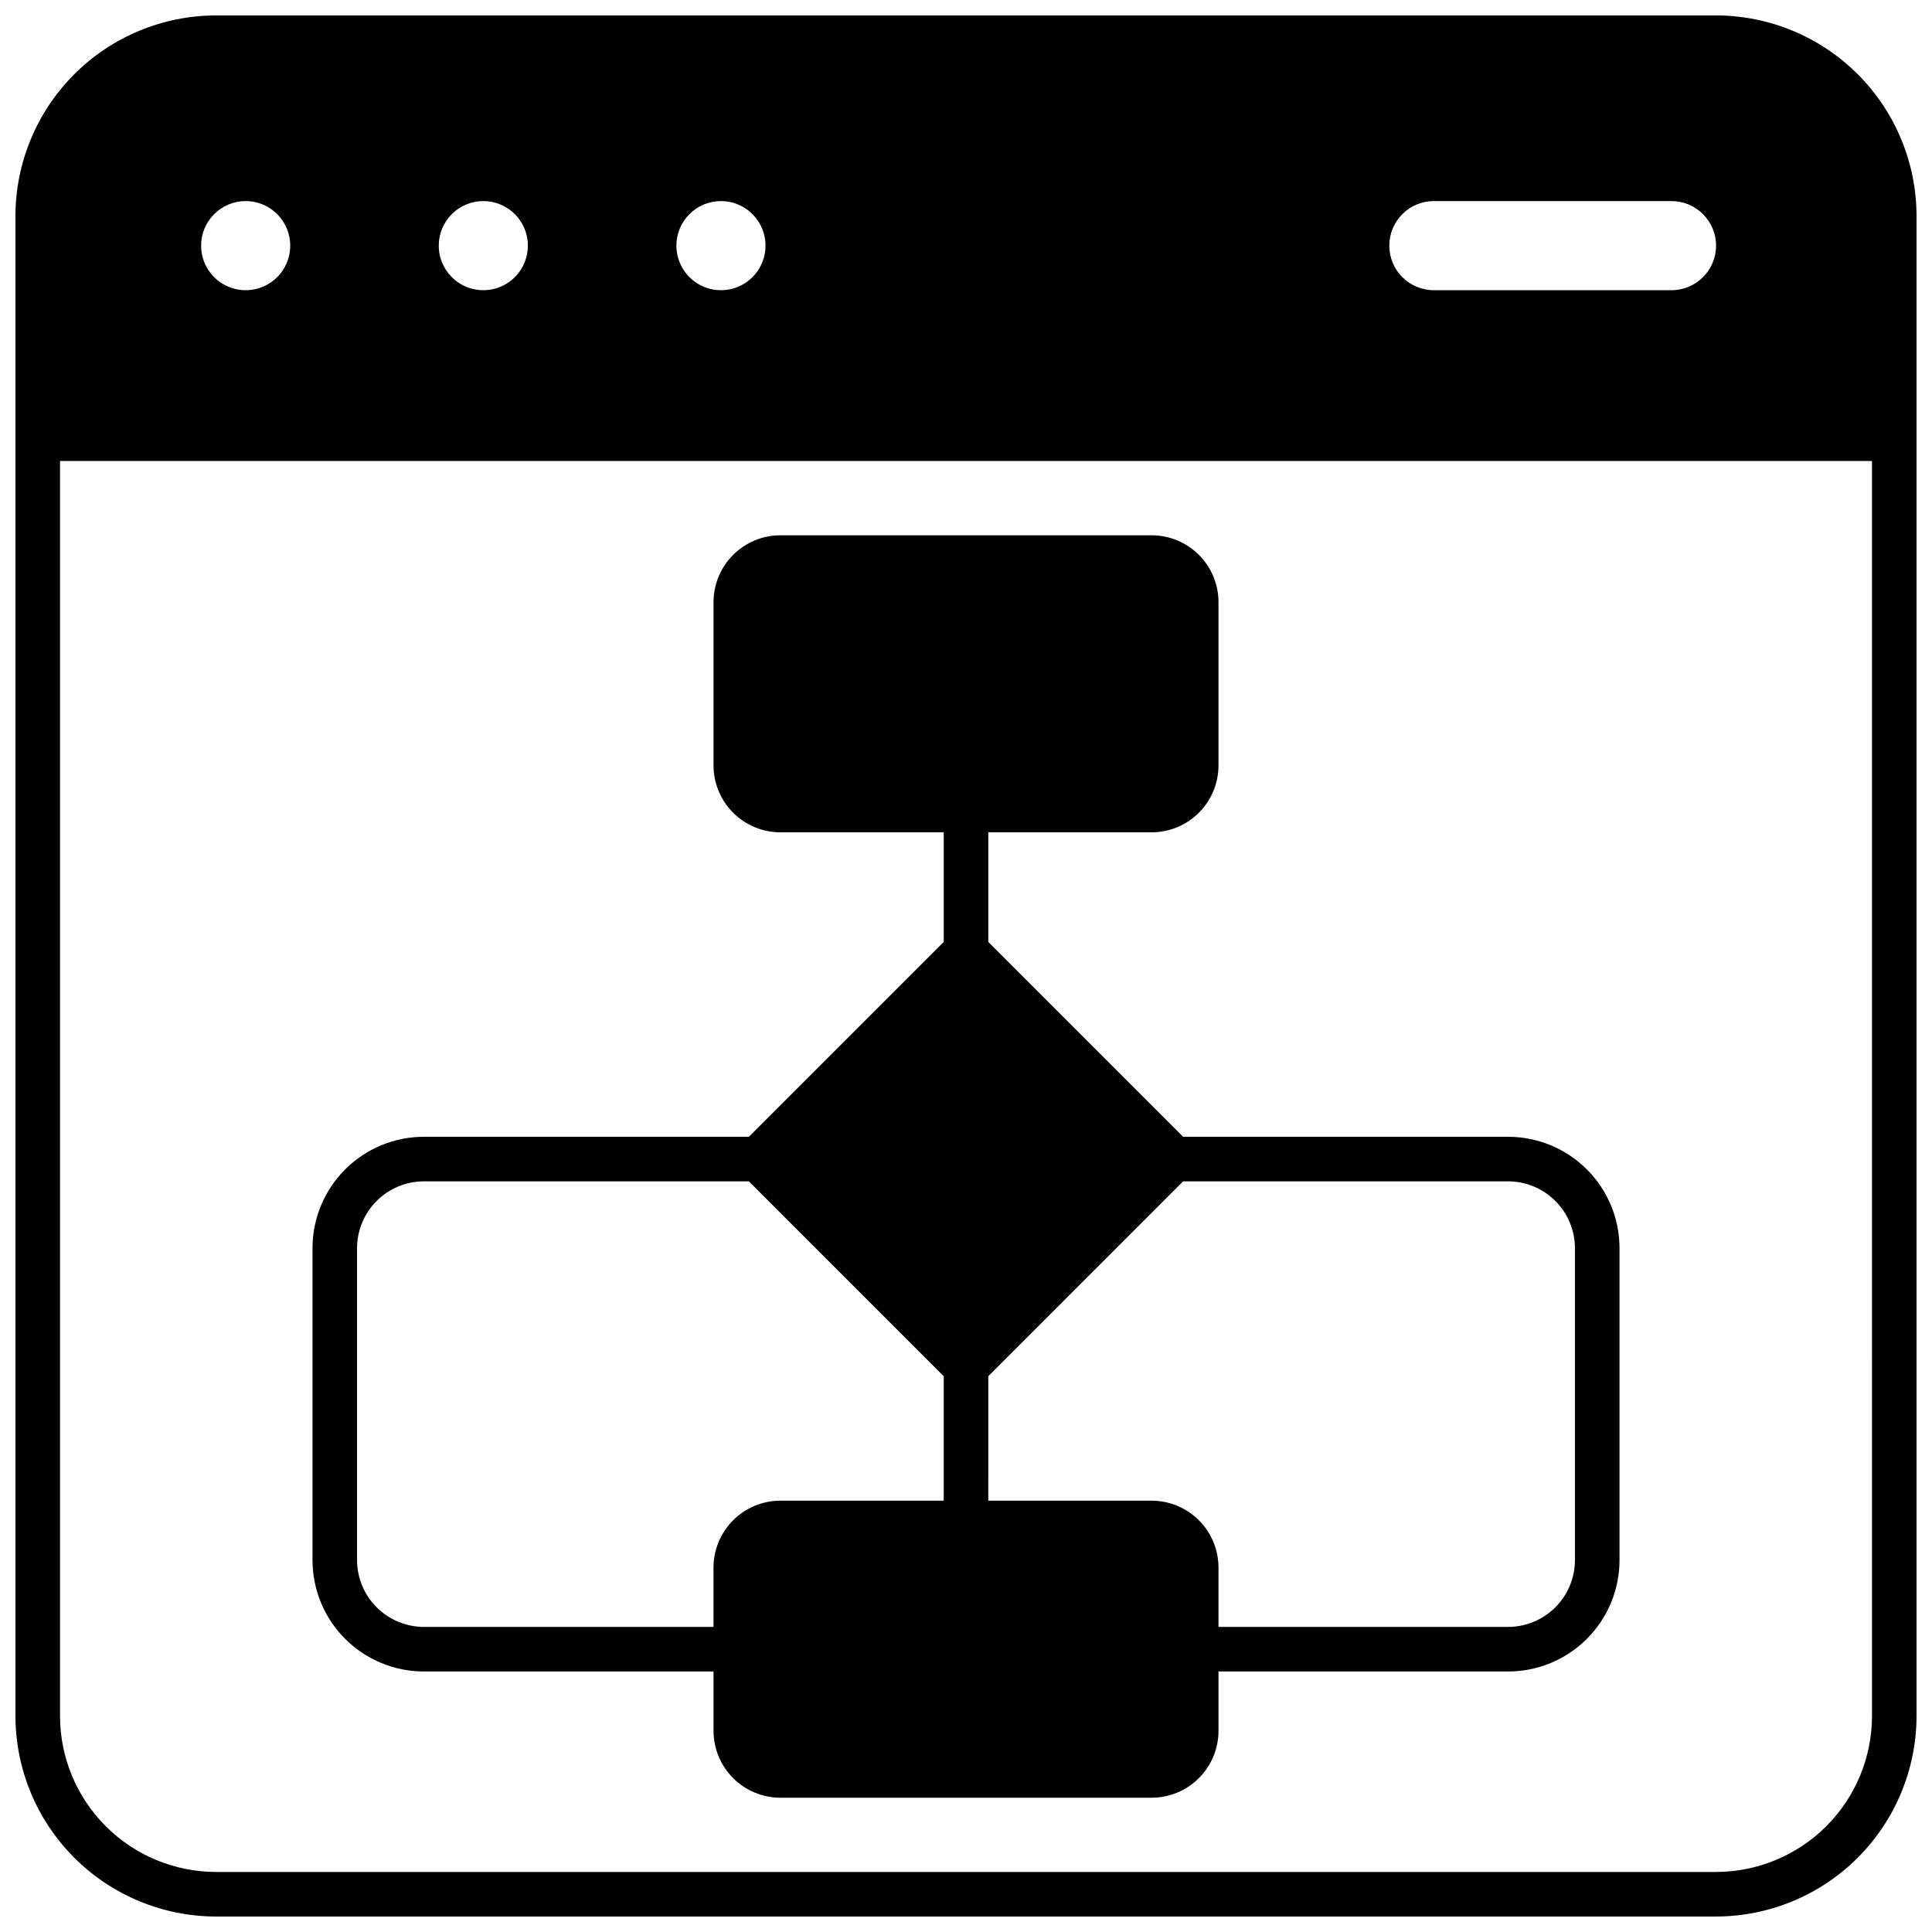
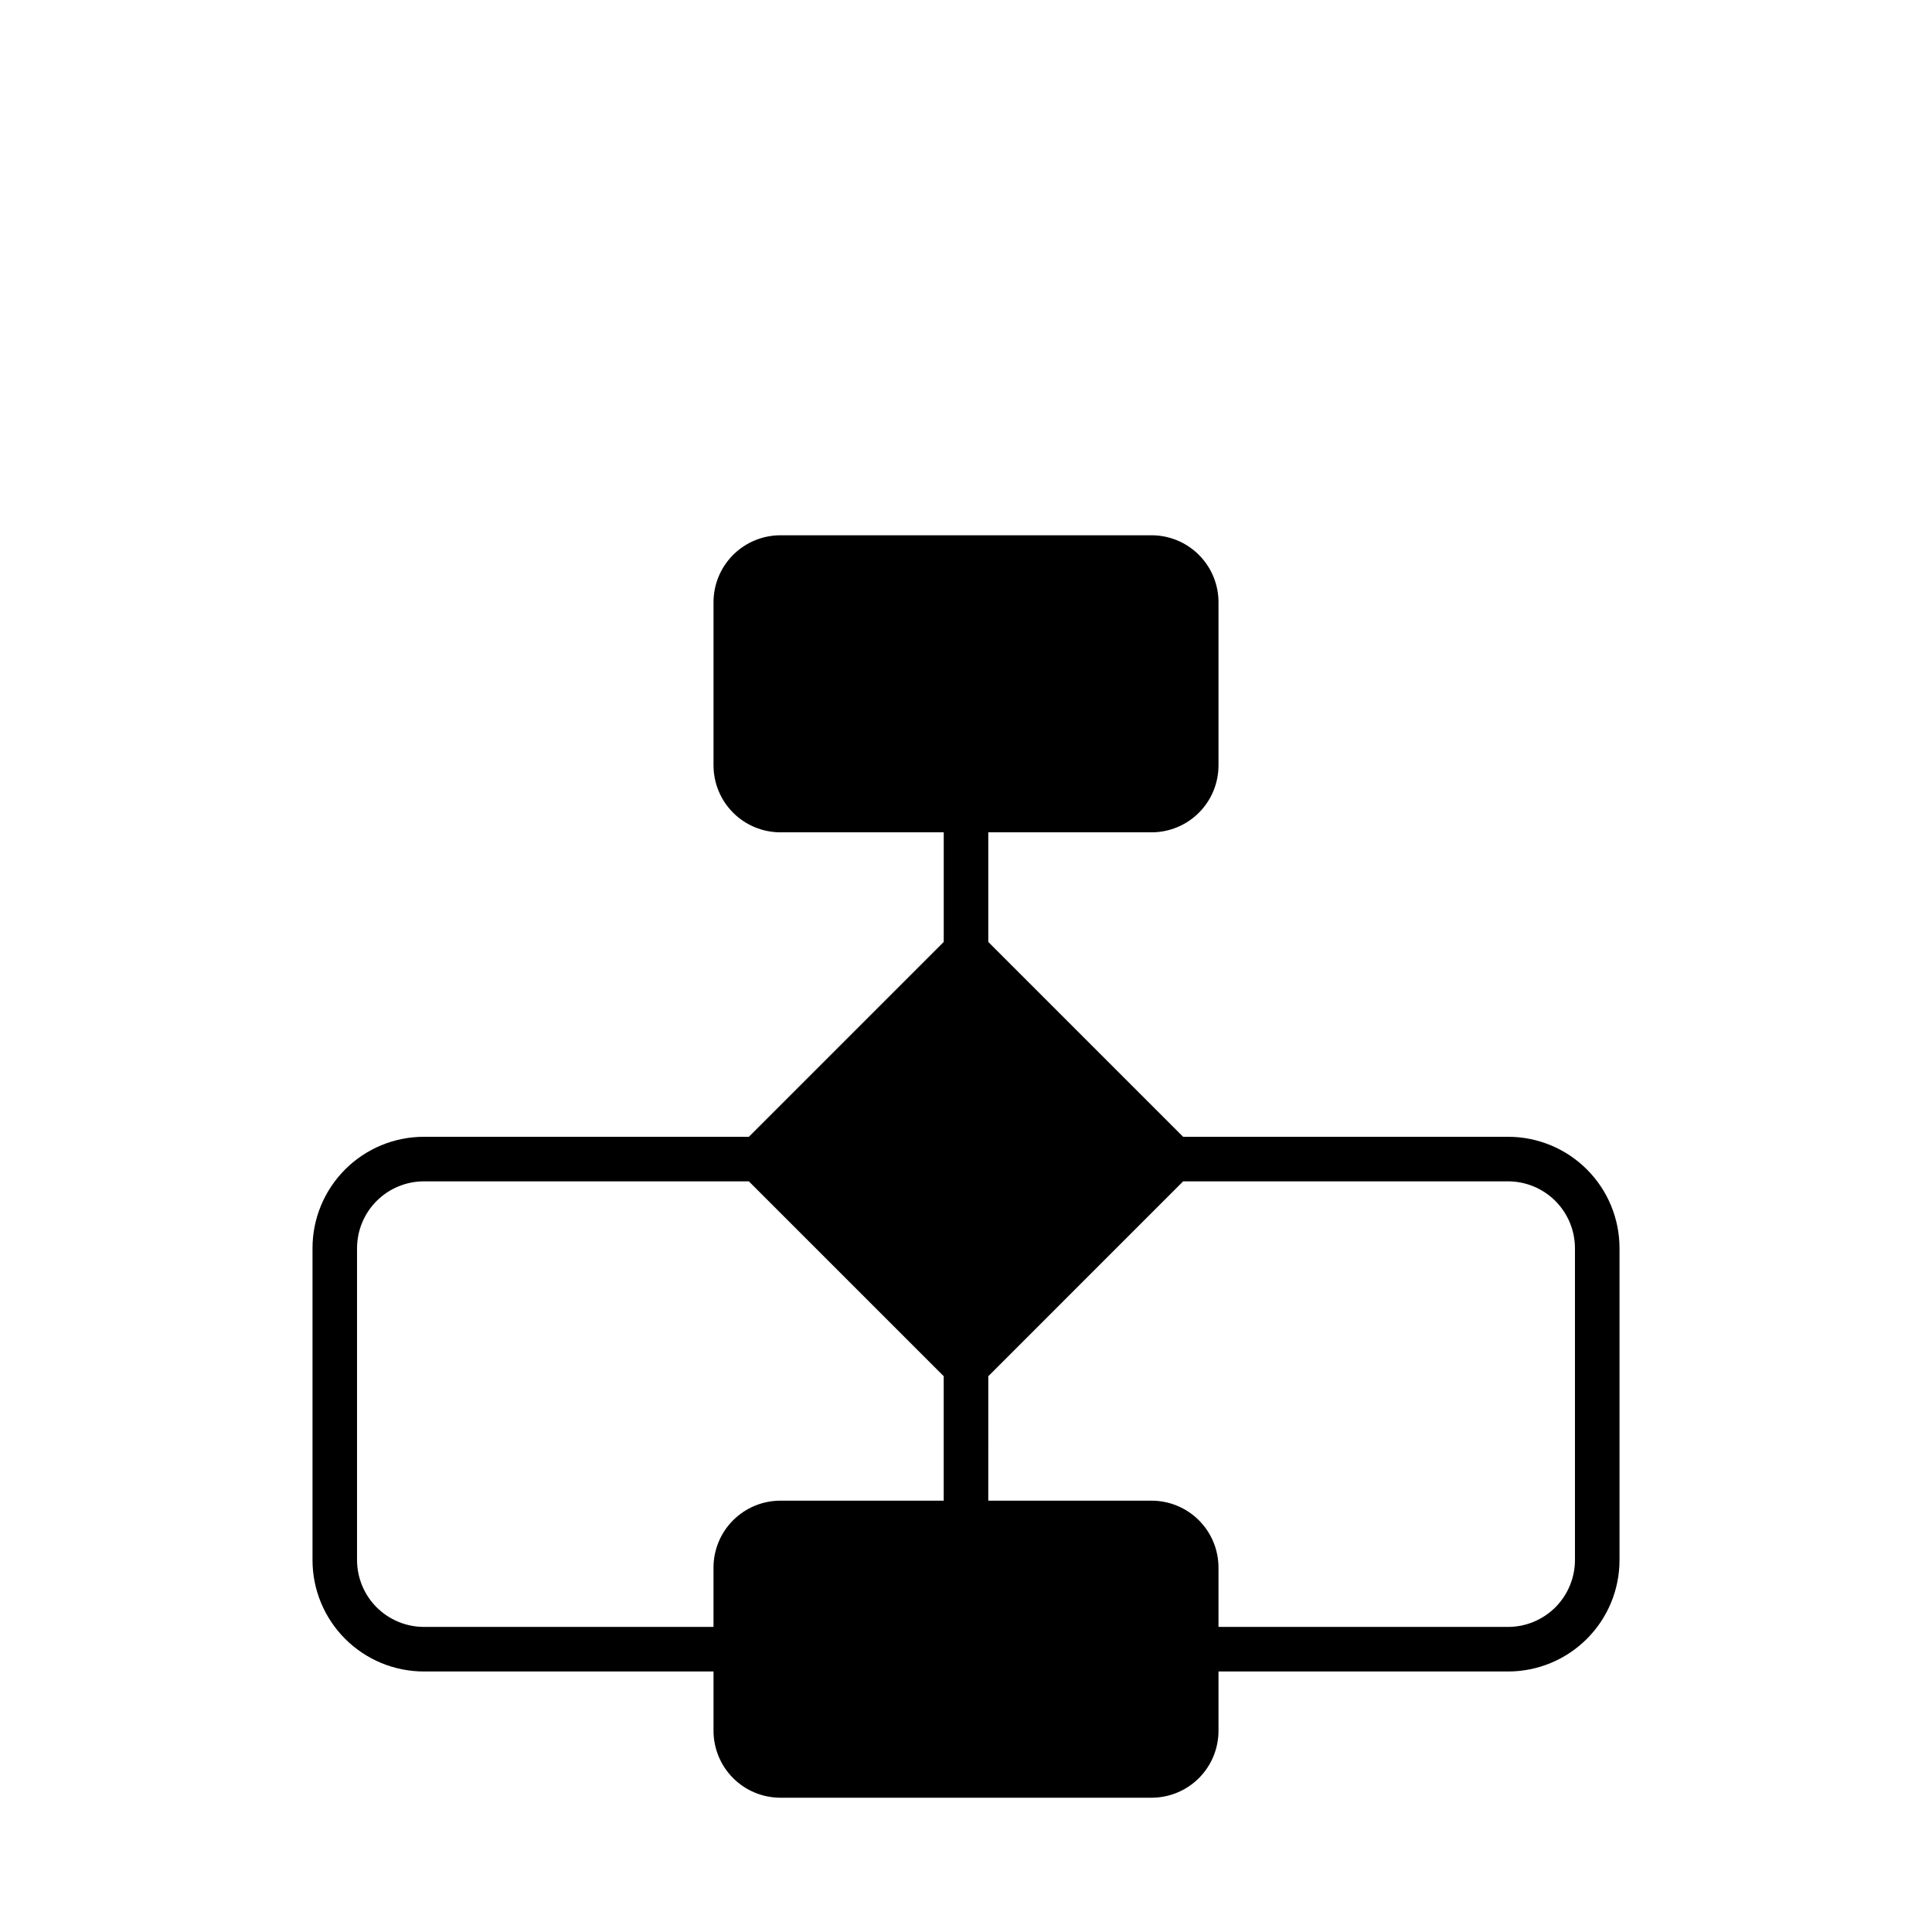
<svg xmlns="http://www.w3.org/2000/svg" width="800px" height="800px" version="1.1" viewBox="144 144 512 512">
  <defs>
    <clipPath id="a">
-       <path d="m148.09 148.09h503.81v503.81h-503.81z" />
+       <path d="m148.09 148.09h503.81v503.81z" />
    </clipPath>
  </defs>
  <g clip-path="url(#a)">
-     <path d="m598.77 148.09h-397.54c-14.086 0.02-27.59 5.625-37.551 15.586-9.961 9.961-15.566 23.465-15.586 37.551v397.54-0.004c0.02 14.086 5.625 27.59 15.586 37.551 9.961 9.961 23.465 15.566 37.551 15.586h397.54-0.004c14.086-0.02 27.59-5.625 37.551-15.586 9.961-9.961 15.566-23.465 15.586-37.551v-397.54c-0.02-14.086-5.625-27.59-15.586-37.551-9.961-9.961-23.465-15.566-37.551-15.586zm-74.785 49.199h62.98c6.519 0 11.805 5.289 11.805 11.809 0 6.523-5.285 11.809-11.805 11.809h-62.977c-6.523 0-11.809-5.285-11.809-11.809 0-6.519 5.285-11.809 11.809-11.809zm-188.93 0h0.004c4.777 0 9.082 2.879 10.91 7.289 1.828 4.414 0.816 9.492-2.562 12.871-3.375 3.375-8.453 4.387-12.867 2.559-4.41-1.828-7.289-6.133-7.289-10.91 0-6.519 5.285-11.809 11.809-11.809zm-62.977 0h0.004c4.777 0 9.082 2.879 10.91 7.289 1.828 4.414 0.816 9.492-2.562 12.871-3.375 3.375-8.453 4.387-12.867 2.559-4.41-1.828-7.289-6.133-7.289-10.91 0-6.519 5.289-11.809 11.809-11.809zm-62.977 0h0.004c4.777 0 9.082 2.879 10.91 7.289 1.828 4.414 0.816 9.492-2.559 12.871-3.379 3.375-8.457 4.387-12.871 2.559-4.41-1.828-7.289-6.133-7.289-10.91 0-6.519 5.289-11.809 11.809-11.809zm431 401.47c-0.012 10.957-4.371 21.465-12.117 29.211-7.746 7.746-18.254 12.105-29.211 12.117h-397.54c-10.957-0.012-21.461-4.371-29.211-12.117-7.746-7.746-12.105-18.254-12.117-29.211v-332.59h480.19z" />
-   </g>
+     </g>
  <path d="m256.34 586.96h76.75v15.742c0.008 4.695 1.875 9.195 5.195 12.516s7.82 5.188 12.516 5.195h98.402c4.695-0.008 9.195-1.875 12.516-5.195 3.32-3.32 5.188-7.82 5.195-12.516v-15.742h76.754c7.828 0 15.336-3.113 20.871-8.648 5.539-5.535 8.648-13.043 8.648-20.875v-82.656c0-7.828-3.109-15.336-8.648-20.871-5.535-5.539-13.043-8.648-20.871-8.648h-86.121l-51.641-51.641v-29.047h43.297c4.695-0.008 9.195-1.875 12.516-5.195 3.32-3.32 5.188-7.82 5.195-12.516v-43.297c-0.008-4.695-1.875-9.195-5.195-12.516-3.32-3.32-7.82-5.188-12.516-5.195h-98.402c-4.695 0.008-9.195 1.875-12.516 5.195-3.32 3.32-5.188 7.82-5.195 12.516v43.297c0.008 4.695 1.875 9.195 5.195 12.516 3.32 3.32 7.82 5.188 12.516 5.195h43.297v29.047l-51.641 51.641h-86.117c-7.832 0-15.34 3.109-20.875 8.648-5.535 5.535-8.648 13.043-8.648 20.871v82.656c0 7.832 3.113 15.34 8.648 20.875 5.535 5.535 13.043 8.648 20.875 8.648zm149.57-78.246 51.637-51.645h86.121c4.695 0.008 9.195 1.875 12.516 5.195 3.32 3.32 5.188 7.82 5.195 12.516v82.656c-0.008 4.695-1.875 9.199-5.195 12.52-3.32 3.316-7.82 5.188-12.516 5.195h-76.754v-15.746c-0.008-4.695-1.875-9.195-5.195-12.516-3.32-3.32-7.82-5.188-12.516-5.195h-43.297zm-167.29-33.934c0.008-4.695 1.875-9.195 5.195-12.516 3.32-3.32 7.824-5.188 12.52-5.195h86.117l51.641 51.641v32.984h-43.297c-4.695 0.008-9.195 1.875-12.516 5.195s-5.188 7.82-5.195 12.516v15.742l-76.75 0.004c-4.695-0.008-9.199-1.879-12.52-5.195-3.32-3.32-5.188-7.824-5.195-12.52z" />
</svg>